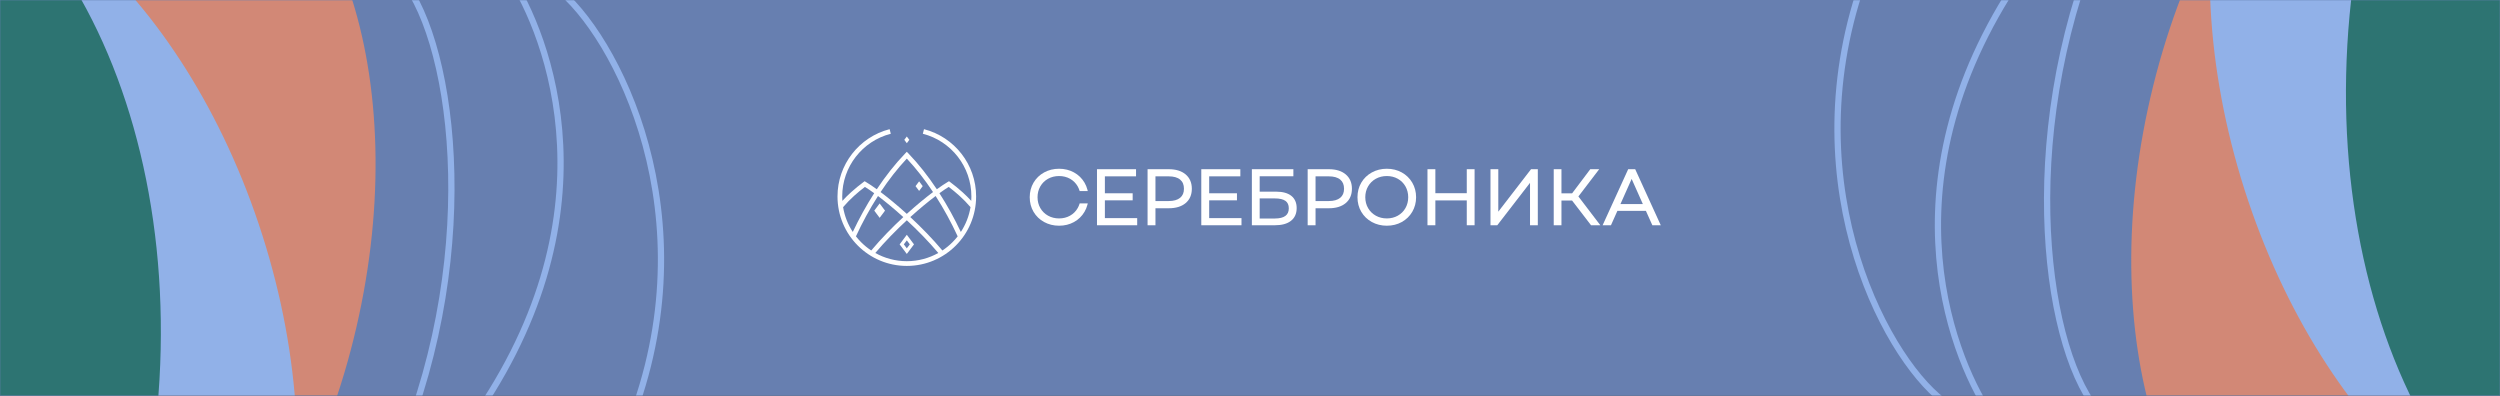
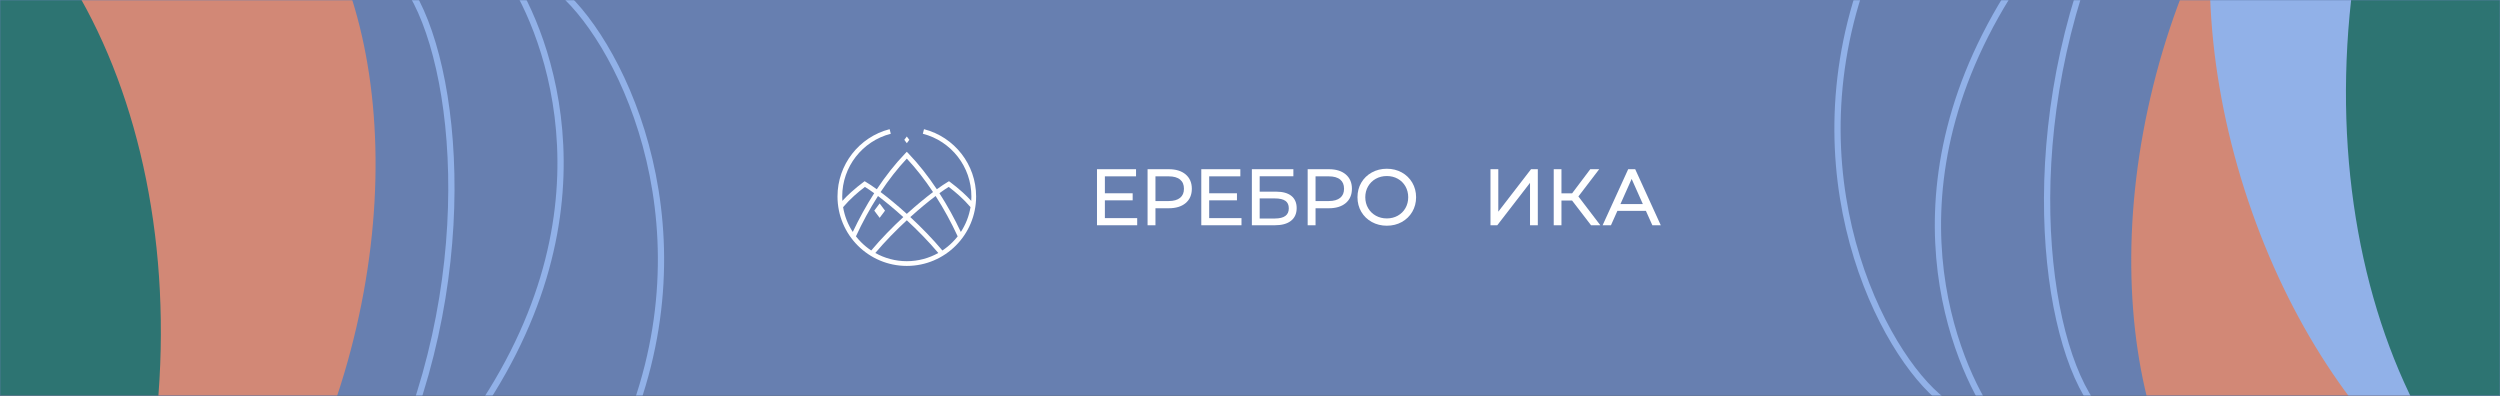
<svg xmlns="http://www.w3.org/2000/svg" width="1200" height="190" viewBox="0 0 1200 190" fill="none">
  <rect x="0" y="0" width="1200" height="190" fill="#333333" stroke="none" />
  <g clip-path="url(#clip0_32_387)">
    <rect width="1200" height="190" fill="#677FB0" />
    <mask id="mask0_32_387" style="mask-type:alpha" maskUnits="userSpaceOnUse" x="0" y="0" width="1200" height="190">
      <rect width="1200" height="190" fill="#D9D9D9" />
    </mask>
    <g mask="url(#mask0_32_387)">
      <path d="M1033.53 41.217C1063.22 -78.594 1146.61 -161.019 1219.79 -142.884C1292.96 -124.749 1328.21 -12.922 1298.51 106.889C1268.82 226.7 1185.43 309.125 1112.26 290.99C1039.09 272.855 1003.84 161.028 1033.53 41.217Z" fill="#D28876" />
      <path d="M1077.32 90.868C1039.86 -26.745 1067.72 -140.637 1139.55 -163.517C1211.38 -186.397 1299.98 -109.601 1337.45 8.013C1374.91 125.626 1347.05 239.518 1275.22 262.398C1203.39 285.278 1114.79 208.482 1077.32 90.868Z" fill="#91B1E8" />
      <path d="M1131.57 -22C1157.45 -179.228 1267.04 -292.104 1376.35 -274.116C1485.66 -256.128 1553.3 -114.088 1527.43 43.14C1501.56 200.368 1391.97 313.244 1282.66 295.256C1173.34 277.268 1105.7 135.227 1131.57 -22Z" fill="#2D7472" />
      <path d="M169.748 162.609C140.055 282.42 56.665 364.845 -16.508 346.71C-89.681 328.575 -124.929 216.748 -95.236 96.937C-65.542 -22.874 17.847 -105.299 91.02 -87.164C164.194 -69.029 199.441 42.798 169.748 162.609Z" fill="#D28876" />
-       <path d="M125.955 112.958C163.418 230.571 135.557 344.464 63.726 367.343C-8.105 390.223 -96.705 313.427 -134.168 195.813C-171.63 78.2 -143.769 -35.692 -71.938 -58.572C-0.107 -81.452 88.493 -4.655 125.955 112.958Z" fill="#91B1E8" />
      <path d="M71.706 225.827C45.833 383.054 -63.757 495.931 -173.07 477.943C-282.384 459.955 -350.026 317.914 -324.154 160.686C-298.281 3.458 -188.691 -109.418 -79.378 -91.43C29.936 -73.442 97.578 68.599 71.706 225.827Z" fill="#2D7472" />
-       <path d="M442.902 89.346L441.178 87.043L439.457 89.346L441.178 91.645L442.902 89.346Z" fill="white" />
      <path fill-rule="evenodd" clip-rule="evenodd" d="M411.744 117.878C405.723 111.845 402 103.509 402 94.302C402 86.613 404.598 79.529 408.971 73.887C413.437 68.118 419.75 63.858 427.021 62L427.576 64.204C420.803 65.937 414.92 69.9 410.758 75.274C406.691 80.526 404.267 87.129 404.267 94.302C404.267 95.014 404.291 95.719 404.339 96.416C405.678 94.948 407.071 93.584 408.474 92.309C410.503 90.473 412.519 88.853 414.414 87.434L415.019 86.981L415.668 87.367C417.116 88.229 418.872 89.405 420.861 90.841C425.054 84.539 429.628 78.712 434.453 73.698L435.268 72.85L436.084 73.698C440.909 78.712 445.483 84.539 449.676 90.841C451.665 89.405 453.421 88.229 454.868 87.367L455.518 86.981L456.123 87.434C458.018 88.853 460.034 90.473 462.063 92.309C463.466 93.584 464.859 94.948 466.198 96.416C466.246 95.719 466.27 95.014 466.27 94.302C466.27 87.129 463.846 80.526 459.779 75.274C455.617 69.9 449.734 65.937 442.961 64.204L443.516 62C450.787 63.858 457.1 68.118 461.566 73.887C465.939 79.529 468.537 86.613 468.537 94.302C468.537 103.509 464.814 111.845 458.793 117.878C452.772 123.911 444.457 127.641 435.268 127.641C426.08 127.641 417.765 123.911 411.744 117.878ZM450.388 121.428C445.68 115.849 440.407 110.484 435.268 105.735C430.134 110.484 424.857 115.849 420.148 121.428C424.62 123.938 429.776 125.37 435.268 125.37C440.761 125.37 445.917 123.938 450.388 121.428ZM450.922 92.74C454.721 98.652 458.184 104.936 461.199 111.342C463.515 107.805 465.132 103.774 465.849 99.433C464.164 97.449 462.368 95.635 460.549 93.988C458.833 92.43 457.077 91.007 455.375 89.714C454.089 90.509 452.588 91.528 450.922 92.74ZM449.098 94.087C445.564 96.757 441.442 100.147 437.155 104.012L436.948 104.2C442.186 109.053 447.557 114.533 452.346 120.234C454.093 119.076 455.715 117.748 457.189 116.271C458.079 115.379 458.911 114.438 459.684 113.447C456.611 106.777 453.041 100.223 449.098 94.087ZM422.68 92.188C426.304 94.917 430.52 98.378 434.897 102.324C435.019 102.437 435.143 102.55 435.268 102.66C435.394 102.55 435.518 102.437 435.64 102.324C440.017 98.378 444.233 94.917 447.857 92.188C443.964 86.325 439.731 80.88 435.268 76.126C430.806 80.88 426.573 86.325 422.68 92.188ZM409.338 111.337C412.353 104.936 415.816 98.652 419.615 92.74C417.949 91.528 416.448 90.509 415.162 89.714C413.46 91.007 411.704 92.43 409.988 93.988C408.169 95.635 406.372 97.449 404.688 99.433C405.405 103.774 407.022 107.805 409.338 111.337ZM410.852 113.447C411.626 114.438 412.458 115.379 413.348 116.271C414.822 117.748 416.444 119.076 418.191 120.234C422.98 114.533 428.351 109.053 433.588 104.2L433.382 104.012C429.095 100.147 424.973 96.757 421.439 94.087C417.496 100.223 413.926 106.777 410.852 113.447Z" fill="white" />
      <path d="M424.812 101.112L422.232 97.66L419.647 101.112L422.232 104.559L424.812 101.112Z" fill="white" />
-       <path fill-rule="evenodd" clip-rule="evenodd" d="M435.268 112.693L438.714 117.294L435.268 121.895L431.823 117.294L435.268 112.693ZM436.702 117.294L435.268 115.382L433.839 117.294L435.268 119.206L436.702 117.294Z" fill="white" />
      <path d="M436.474 67.122L435.268 65.515L434.063 67.122L435.268 68.733L436.474 67.122Z" fill="white" />
      <path d="M734.406 87.769V108.122H738.151V81.22H734.894L719.182 101.604V81.22H715.433V108.122H718.69L734.406 87.769Z" fill="white" />
      <path fill-rule="evenodd" clip-rule="evenodd" d="M797.17 108.122H793.129L790.034 101.218H776.352L773.261 108.122H769.255L781.531 81.22H784.9L797.17 108.122ZM788.564 97.941L783.193 85.893L777.821 97.941H788.564Z" fill="white" />
      <path d="M767.611 81.22H763.333L754.601 92.81H749.499V81.22H745.789V108.122H749.499V96.271H754.606L763.705 108.122H768.167L757.63 94.301L767.611 81.22Z" fill="white" />
      <path fill-rule="evenodd" clip-rule="evenodd" d="M665.673 108.342C663.044 108.342 660.62 107.74 658.478 106.56C656.328 105.375 654.621 103.723 653.412 101.658C652.202 99.593 651.588 97.241 651.588 94.669C651.588 92.097 652.202 89.749 653.412 87.684C654.621 85.615 656.328 83.967 658.478 82.782C660.62 81.597 663.044 81 665.673 81C668.308 81 670.718 81.593 672.837 82.76C674.965 83.936 676.663 85.588 677.886 87.666C679.104 89.744 679.727 92.101 679.727 94.669C679.727 97.236 679.104 99.593 677.886 101.676C676.663 103.754 674.965 105.402 672.837 106.578C670.718 107.749 668.308 108.342 665.673 108.342ZM660.387 85.812C658.823 86.683 657.578 87.908 656.682 89.453C655.79 91.001 655.338 92.756 655.338 94.669C655.338 96.581 655.79 98.336 656.682 99.885C657.578 101.429 658.823 102.654 660.387 103.525C661.959 104.401 663.738 104.845 665.673 104.845C667.613 104.845 669.383 104.401 670.942 103.525C672.496 102.659 673.728 101.433 674.611 99.889C675.494 98.341 675.942 96.585 675.942 94.669C675.942 92.756 675.494 91.001 674.611 89.453C673.728 87.904 672.496 86.683 670.942 85.812C669.383 84.937 667.613 84.497 665.673 84.497C663.738 84.497 661.959 84.937 660.387 85.812Z" fill="white" />
-       <path d="M704.049 92.738H688.974V81.22H685.188V108.122H688.974V96.199H704.049V108.122H707.799V81.22H704.049V92.738Z" fill="white" />
      <path fill-rule="evenodd" clip-rule="evenodd" d="M569.089 97.497C567.136 99.131 564.416 99.961 561.016 99.961H554.619V108.122H550.833V81.22H561.016C564.416 81.22 567.136 82.055 569.094 83.707C571.074 85.381 572.082 87.702 572.082 90.611C572.082 93.519 571.074 95.836 569.089 97.497ZM554.619 96.5H560.94C563.355 96.5 565.214 95.979 566.459 94.947C567.696 93.919 568.296 92.505 568.296 90.611C568.296 88.667 567.696 87.226 566.459 86.203C565.214 85.166 563.355 84.645 560.94 84.645H554.619V96.5Z" fill="white" />
      <path fill-rule="evenodd" clip-rule="evenodd" d="M619.637 106.017C617.845 107.413 615.264 108.122 611.963 108.122H600.897V81.22H620.82V84.605H604.647V91.998H612.554C615.708 91.998 618.154 92.671 619.825 93.995C621.536 95.351 622.401 97.331 622.401 99.876C622.401 102.52 621.474 104.589 619.637 106.017ZM618.62 99.988C618.62 98.376 618.105 97.223 617.047 96.446C615.954 95.643 614.234 95.239 611.927 95.239H604.647V104.881H611.927C614.18 104.881 615.892 104.459 617.007 103.62C618.091 102.807 618.62 101.622 618.62 99.988Z" fill="white" />
      <path fill-rule="evenodd" clip-rule="evenodd" d="M637.862 99.961H631.464V108.122H627.678V81.22H637.862C641.266 81.22 643.981 82.055 645.939 83.707C647.924 85.381 648.927 87.702 648.927 90.611C648.927 93.519 647.919 95.836 645.934 97.497C643.981 99.131 641.266 99.961 637.862 99.961ZM637.79 96.5C640.205 96.5 642.059 95.979 643.309 94.947C644.541 93.924 645.142 92.505 645.142 90.611C645.142 88.667 644.541 87.222 643.309 86.203C642.059 85.166 640.205 84.645 637.79 84.645H631.464V96.5H637.79Z" fill="white" />
      <path d="M595.915 104.697H580.406V96.159H593.742V92.774H580.406V84.645H595.364V81.22H576.62V108.122H595.915V104.697Z" fill="white" />
      <path d="M545.851 104.697H530.342V96.159H543.678V92.774H530.342V84.645H545.296V81.22H526.556V108.122H545.851V104.697Z" fill="white" />
-       <path d="M503.067 85.812C504.64 84.937 506.418 84.497 508.354 84.497C510.294 84.497 512.063 84.937 513.622 85.812C515.172 86.683 516.409 87.908 517.287 89.453C517.63 90.054 517.908 90.684 518.12 91.342L518.241 91.71H522.13L521.959 91.046C521.655 89.861 521.184 88.721 520.562 87.662C519.339 85.583 517.641 83.936 515.517 82.764C513.398 81.593 510.988 81 508.354 81C505.719 81 503.3 81.597 501.154 82.782C499.004 83.967 497.302 85.615 496.092 87.684C494.882 89.753 494.269 92.101 494.269 94.669C494.269 97.236 494.882 99.588 496.092 101.658C497.302 103.723 499.004 105.375 501.154 106.56C503.3 107.74 505.719 108.342 508.354 108.342C510.988 108.342 513.398 107.749 515.517 106.578C517.641 105.406 519.339 103.754 520.562 101.676C521.184 100.616 521.655 99.481 521.959 98.291L522.13 97.631H518.237L518.12 97.999C517.911 98.655 517.633 99.285 517.287 99.889C516.409 101.433 515.177 102.654 513.622 103.525C512.063 104.401 510.294 104.845 508.354 104.845C506.418 104.845 504.64 104.401 503.067 103.525C501.499 102.654 500.254 101.429 499.362 99.885C498.471 98.341 498.018 96.585 498.018 94.669C498.018 92.756 498.471 91.001 499.362 89.453C500.254 87.908 501.504 86.683 503.067 85.812Z" fill="white" />
      <path d="M264 -7.947C291.854 10.065 339.5 95.5 305.5 194M185.5 -17C213.354 1.012 232.5 99.5 198.5 198M244.5 -11.5C262.659 16.258 298.5 104.5 223 207" stroke="#91B1E8" stroke-width="3" />
      <path d="M935.279 194.26C907.426 176.248 859.779 90.813 893.779 -7.687M1013.78 203.313C985.926 185.301 966.779 86.813 1000.78 -11.687M954.779 197.813C936.62 170.055 900.779 81.813 976.279 -20.687" stroke="#91B1E8" stroke-width="3" />
    </g>
  </g>
  <defs>
    <clipPath id="clip0_32_387">
      <rect width="1200" height="190" fill="white" />
    </clipPath>
  </defs>
</svg>